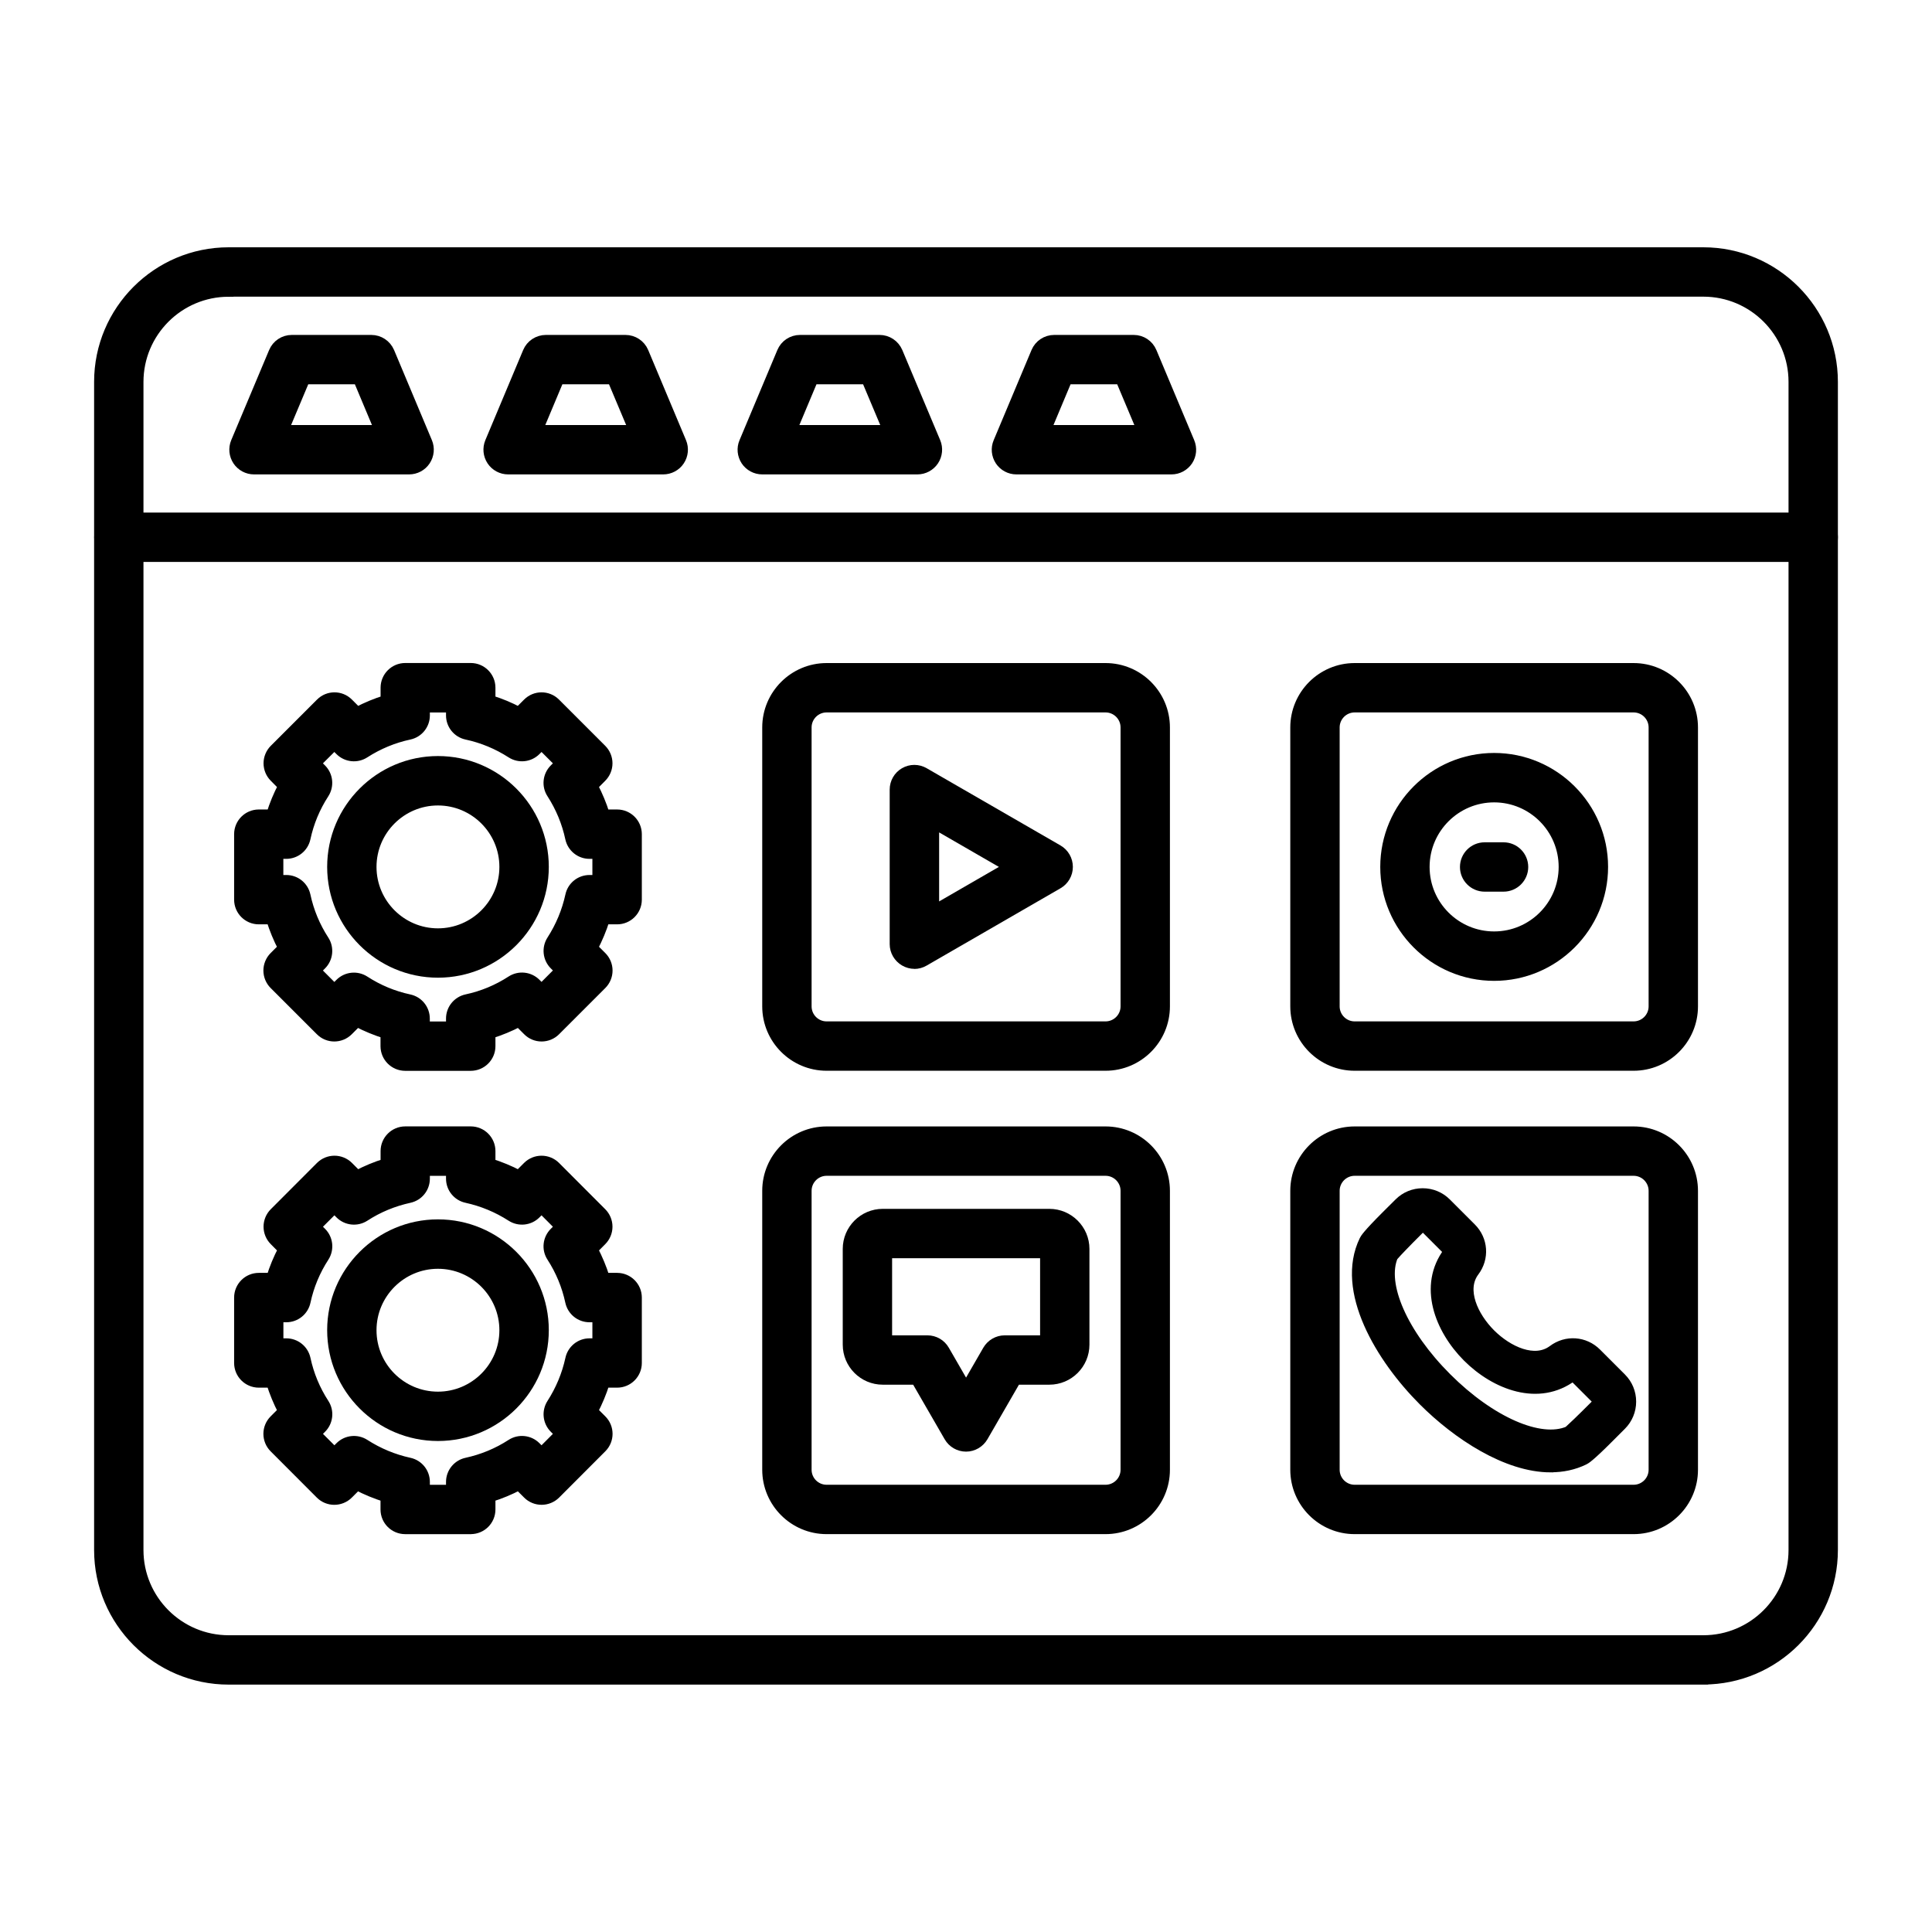
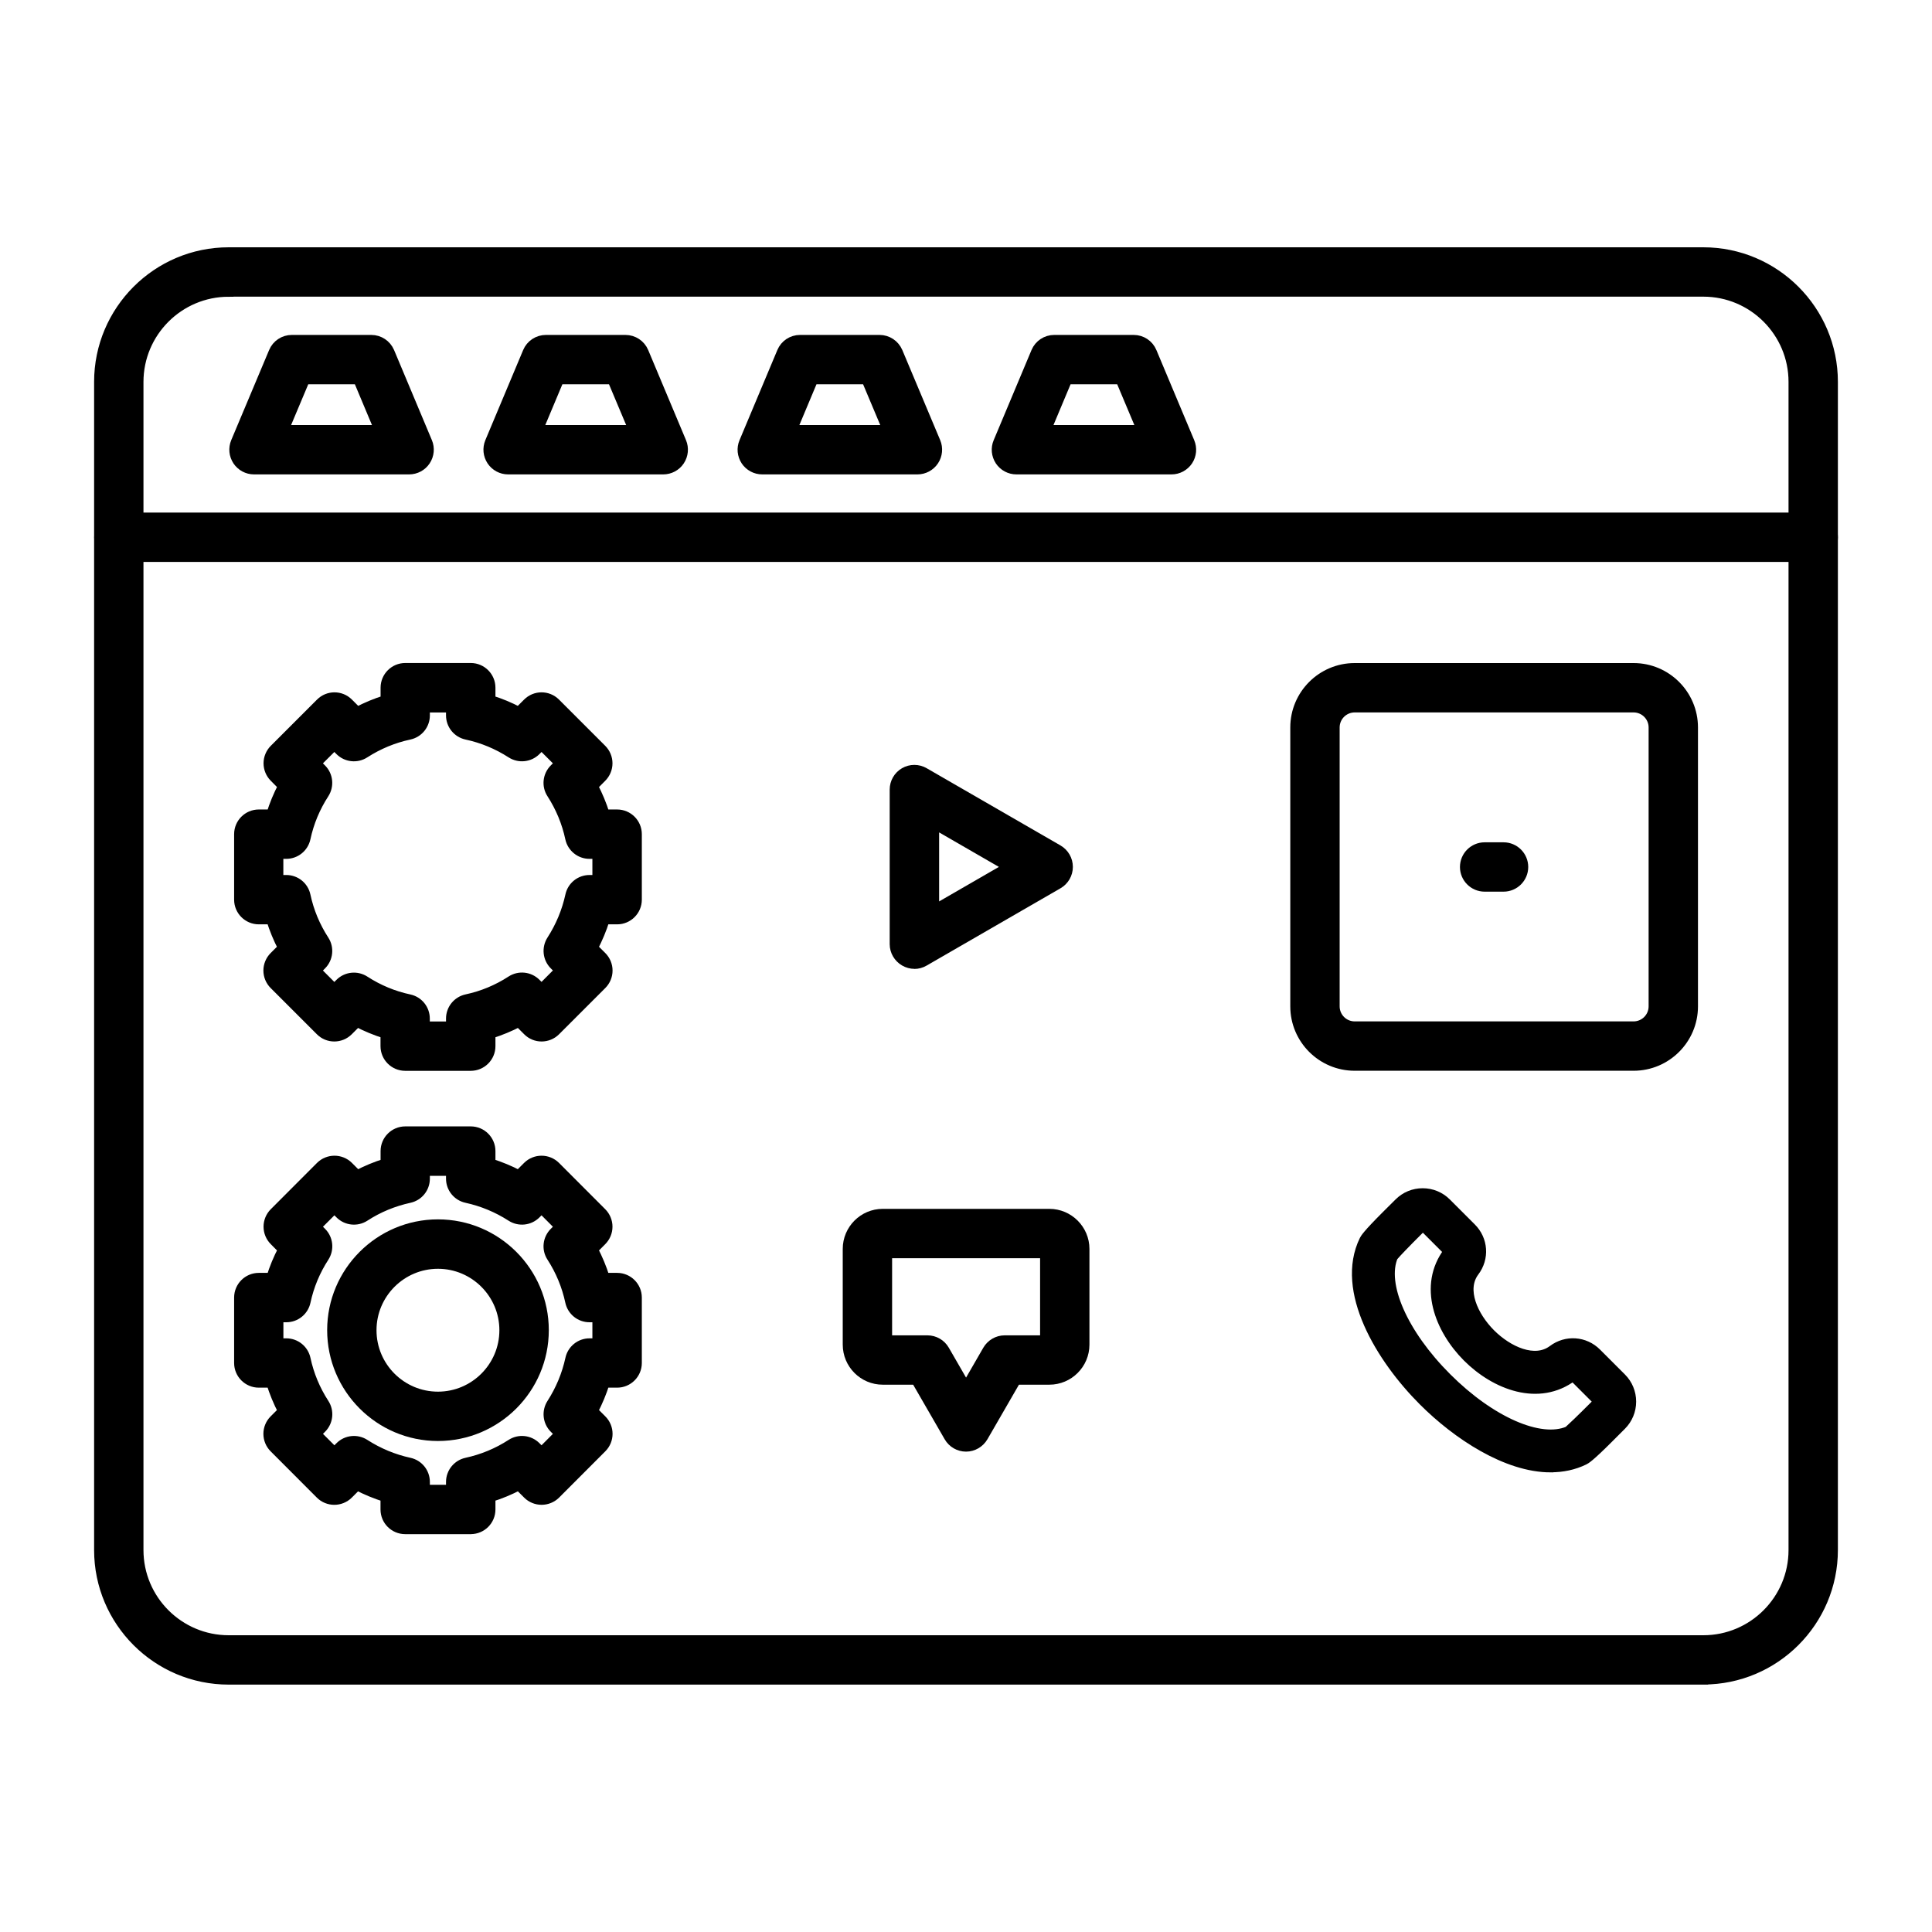
<svg xmlns="http://www.w3.org/2000/svg" viewBox="0 0 100 100" fill-rule="evenodd">
  <path d="m11.836 15.109c-2.57 0-4.66 2.09-4.66 4.66v60.461c0 2.57 2.09 4.66 4.66 4.66h76.328c2.57 0 4.66-2.09 4.66-4.66v-60.465c0-2.57-2.09-4.66-4.66-4.66h-76.328zm76.328 71.836h-76.328c-3.703 0-6.715-3.012-6.715-6.715v-60.465c0-3.703 3.012-6.715 6.715-6.715h76.328c3.703 0 6.715 3.012 6.715 6.715v60.461c0 3.703-3.012 6.715-6.715 6.715z" stroke-width="0.5" stroke="black" />
  <path d="m93.852 28.836h-87.699c-0.57 0-1.027-0.461-1.027-1.027s0.457-1.027 1.027-1.027h87.699c0.566 0 1.027 0.461 1.027 1.027s-0.461 1.027-1.027 1.027z" stroke-width="0.5" stroke="black" />
  <path d="m14.691 22.25h4.938l-1.094-2.609h-2.746zm6.484 2.055h-8.027c-0.344 0-0.664-0.172-0.855-0.457-0.191-0.289-0.227-0.648-0.094-0.969l1.961-4.664c0.16-0.383 0.531-0.629 0.945-0.629h4.113c0.414 0 0.785 0.246 0.949 0.629l1.957 4.664c0.133 0.316 0.098 0.68-0.094 0.969-0.188 0.285-0.512 0.457-0.855 0.457z" stroke-width="0.5" stroke="black" />
  <path d="m27.848 22.25h4.938l-1.098-2.609h-2.746zm6.484 2.055h-8.031c-0.344 0-0.664-0.172-0.855-0.457-0.191-0.289-0.227-0.648-0.094-0.969l1.957-4.664c0.16-0.383 0.535-0.629 0.949-0.629h4.113c0.414 0 0.789 0.246 0.949 0.629l1.957 4.664c0.133 0.316 0.098 0.68-0.094 0.969-0.188 0.285-0.512 0.457-0.855 0.457z" stroke-width="0.5" stroke="black" />
  <path d="m41 22.25h4.938l-1.098-2.609h-2.746zm6.481 2.055h-8.027c-0.344 0-0.664-0.172-0.855-0.457-0.188-0.289-0.227-0.648-0.09-0.969l1.957-4.664c0.16-0.383 0.531-0.629 0.945-0.629h4.113c0.414 0 0.785 0.246 0.949 0.629l1.961 4.664c0.133 0.316 0.098 0.68-0.094 0.969-0.191 0.285-0.512 0.457-0.855 0.457z" stroke-width="0.5" stroke="black" />
  <path d="m54.152 22.25h4.938l-1.098-2.609h-2.746zm6.484 2.055h-8.027c-0.344 0-0.664-0.172-0.855-0.457-0.188-0.289-0.227-0.648-0.09-0.969l1.957-4.664c0.16-0.383 0.535-0.629 0.945-0.629h4.113c0.414 0 0.785 0.246 0.945 0.629l1.957 4.664c0.133 0.316 0.102 0.68-0.09 0.969-0.191 0.285-0.512 0.457-0.855 0.457z" stroke-width="0.5" stroke="black" />
  <path d="m22 53.121h1.336v-0.402c0-0.484 0.34-0.902 0.812-1.004 0.824-0.176 1.602-0.5 2.312-0.961 0.406-0.262 0.941-0.207 1.285 0.137l0.285 0.285 0.941-0.945-0.285-0.285c-0.344-0.344-0.398-0.879-0.137-1.285 0.457-0.711 0.781-1.488 0.961-2.312 0.102-0.473 0.52-0.809 1.004-0.809h0.398v-1.336h-0.402c-0.484 0-0.902-0.34-1.004-0.812-0.176-0.824-0.5-1.602-0.957-2.312-0.266-0.406-0.207-0.941 0.137-1.285l0.285-0.285-0.941-0.941-0.285 0.285c-0.344 0.344-0.879 0.398-1.285 0.137-0.711-0.457-1.488-0.781-2.312-0.957-0.473-0.102-0.812-0.52-0.812-1.004v-0.402h-1.336v0.402c0 0.484-0.336 0.902-0.812 1.004-0.824 0.176-1.602 0.5-2.312 0.957-0.406 0.262-0.941 0.207-1.285-0.137l-0.285-0.285-0.945 0.941 0.285 0.285c0.344 0.344 0.398 0.879 0.137 1.285-0.461 0.711-0.785 1.488-0.961 2.312-0.102 0.473-0.52 0.812-1.004 0.812h-0.402v1.336h0.402c0.484 0 0.902 0.336 1.004 0.812 0.176 0.824 0.5 1.602 0.961 2.312 0.262 0.406 0.207 0.941-0.137 1.285l-0.285 0.285 0.945 0.945 0.285-0.285c0.344-0.344 0.879-0.398 1.285-0.137 0.711 0.461 1.488 0.785 2.312 0.961 0.473 0.102 0.809 0.52 0.809 1.004v0.402zm2.363 2.055h-3.391c-0.566 0-1.027-0.461-1.027-1.027v-0.641c-0.504-0.16-0.992-0.359-1.461-0.605l-0.453 0.453c-0.402 0.402-1.055 0.402-1.453 0l-2.394-2.394c-0.191-0.191-0.301-0.453-0.301-0.727 0-0.27 0.109-0.535 0.301-0.727l0.453-0.453c-0.246-0.469-0.445-0.957-0.605-1.461h-0.637c-0.566 0-1.027-0.461-1.027-1.027v-3.391c0-0.566 0.461-1.027 1.027-1.027h0.641c0.156-0.504 0.359-0.992 0.605-1.461l-0.449-0.453c-0.191-0.191-0.301-0.453-0.301-0.727 0-0.27 0.109-0.535 0.301-0.727l2.394-2.394c0.402-0.402 1.051-0.402 1.453 0l0.453 0.453c0.469-0.246 0.957-0.449 1.457-0.605v-0.641c0-0.566 0.461-1.027 1.027-1.027h3.391c0.566 0 1.027 0.461 1.027 1.027v0.641c0.504 0.156 0.992 0.359 1.457 0.605l0.453-0.453c0.402-0.402 1.051-0.402 1.453 0l2.394 2.394c0.191 0.191 0.301 0.453 0.301 0.727 0 0.273-0.109 0.535-0.301 0.727l-0.449 0.453c0.242 0.469 0.449 0.957 0.605 1.461h0.637c0.566 0 1.027 0.461 1.027 1.027v3.391c0 0.566-0.461 1.027-1.027 1.027h-0.637c-0.156 0.504-0.363 0.992-0.605 1.461l0.453 0.453c0.191 0.191 0.301 0.453 0.301 0.727s-0.109 0.535-0.301 0.727l-2.394 2.394c-0.402 0.402-1.055 0.402-1.453 0l-0.453-0.453c-0.469 0.246-0.957 0.445-1.461 0.605v0.641c0 0.566-0.461 1.027-1.027 1.027z" stroke-width="0.5" stroke="black" />
-   <path d="m22.668 41.441c-1.891 0-3.43 1.539-3.43 3.43s1.539 3.43 3.43 3.43 3.43-1.539 3.43-3.43-1.539-3.43-3.43-3.43zm0 8.914c-3.023 0-5.484-2.461-5.484-5.484 0-3.027 2.461-5.488 5.484-5.488 3.027 0 5.488 2.461 5.488 5.488 0 3.023-2.461 5.484-5.488 5.484z" stroke-width="0.5" stroke="black" />
-   <path d="m42.785 36.625c-0.566 0-1.027 0.461-1.027 1.027v14.438c0 0.566 0.461 1.027 1.027 1.027h14.438c0.566 0 1.027-0.461 1.027-1.027v-14.438c0-0.566-0.461-1.027-1.027-1.027zm14.438 18.547h-14.438c-1.699 0-3.082-1.383-3.082-3.082v-14.438c0-1.699 1.383-3.082 3.082-3.082h14.438c1.699 0 3.082 1.383 3.082 3.082v14.438c0 1.699-1.383 3.082-3.082 3.082z" stroke-width="0.5" stroke="black" />
  <path d="m48.359 42.652v4.438l3.844-2.219zm-1.027 7.246c-0.176 0-0.355-0.047-0.516-0.141-0.316-0.184-0.516-0.523-0.516-0.887v-8c0-0.367 0.195-0.707 0.512-0.891 0.316-0.184 0.711-0.184 1.027 0l6.93 4c0.316 0.184 0.512 0.523 0.512 0.891 0 0.367-0.195 0.707-0.516 0.891l-6.926 4c-0.16 0.094-0.336 0.141-0.516 0.141z" stroke-width="0.5" stroke="black" />
  <path d="m70.117 36.625c-0.566 0-1.027 0.461-1.027 1.027v14.438c0 0.566 0.461 1.027 1.027 1.027h14.438c0.566 0 1.027-0.461 1.027-1.027v-14.438c0-0.566-0.461-1.027-1.027-1.027zm14.438 18.547h-14.438c-1.699 0-3.082-1.383-3.082-3.082v-14.438c0-1.699 1.383-3.082 3.082-3.082h14.438c1.699 0 3.082 1.383 3.082 3.082v14.438c0 1.699-1.383 3.082-3.082 3.082z" stroke-width="0.5" stroke="black" />
-   <path d="m77.336 41.281c-1.977 0-3.59 1.609-3.59 3.59 0 1.98 1.609 3.59 3.59 3.59 1.98 0 3.59-1.609 3.59-3.59 0-1.98-1.609-3.59-3.59-3.59zm0 9.238c-3.113 0-5.644-2.535-5.644-5.648 0-3.113 2.531-5.648 5.644-5.648 3.113 0 5.648 2.535 5.648 5.648 0 3.113-2.535 5.648-5.648 5.648z" stroke-width="0.5" stroke="black" />
  <path d="m77.824 45.902h-0.98c-0.566 0-1.027-0.461-1.027-1.027s0.461-1.027 1.027-1.027h0.98c0.566 0 1.027 0.461 1.027 1.027s-0.461 1.027-1.027 1.027z" stroke-width="0.5" stroke="black" />
  <path d="m73.016 62.863h0.004zm-0.898 2.152c-0.629 1.453 0.496 4.019 2.766 6.289 2.269 2.269 4.836 3.394 6.293 2.766 0.199-0.176 0.777-0.734 0.902-0.863l0.645-0.641c0.008-0.008 0.008-0.027 0-0.035l-1.289-1.289c-0.012-0.012-0.02-0.012-0.031 0-1.758 1.32-4.004 0.453-5.453-0.996-1.445-1.449-2.316-3.695-0.996-5.453 0.008-0.012 0.008-0.023 0-0.035l-1.289-1.289c-0.008-0.008-0.027-0.008-0.035 0l-0.641 0.641c-0.133 0.133-0.688 0.703-0.859 0.902zm8.148 10.945c-2.289 0-4.848-1.695-6.598-3.445-2.207-2.207-4.332-5.715-3.059-8.324 0.043-0.082 0.125-0.258 1.156-1.289l0.645-0.641c0.328-0.328 0.762-0.508 1.227-0.508 0.465 0 0.902 0.18 1.23 0.508l1.289 1.289c0.621 0.617 0.688 1.57 0.16 2.269-0.699 0.934-0.055 2.32 0.84 3.215 0.895 0.895 2.281 1.539 3.215 0.836 0.699-0.523 1.652-0.457 2.269 0.16l1.289 1.289c0.328 0.328 0.508 0.766 0.508 1.23 0 0.465-0.184 0.902-0.508 1.227l-0.641 0.641c-1.027 1.031-1.219 1.121-1.289 1.156-0.543 0.266-1.129 0.383-1.73 0.383z" stroke-width="0.5" stroke="black" />
-   <path d="m70.117 60.609c-0.566 0-1.027 0.461-1.027 1.027v14.438c0 0.566 0.461 1.027 1.027 1.027h14.438c0.566 0 1.027-0.461 1.027-1.027v-14.438c0-0.566-0.461-1.027-1.027-1.027zm14.438 18.547h-14.438c-1.699 0-3.082-1.383-3.082-3.082v-14.438c0-1.699 1.383-3.082 3.082-3.082h14.438c1.699 0 3.082 1.383 3.082 3.082v14.438c0 1.699-1.383 3.082-3.082 3.082z" stroke-width="0.5" stroke="black" />
-   <path d="m42.785 60.609c-0.566 0-1.027 0.461-1.027 1.027v14.438c0 0.566 0.461 1.027 1.027 1.027h14.438c0.566 0 1.027-0.461 1.027-1.027v-14.438c0-0.566-0.461-1.027-1.027-1.027zm14.438 18.547h-14.438c-1.699 0-3.082-1.383-3.082-3.082v-14.438c0-1.699 1.383-3.082 3.082-3.082h14.438c1.699 0 3.082 1.383 3.082 3.082v14.438c0 1.699-1.383 3.082-3.082 3.082z" stroke-width="0.5" stroke="black" />
  <path d="m54.312 64.875h0.004zm-8.391 4.492h2.082c0.367 0 0.707 0.195 0.891 0.516l1.109 1.922 1.109-1.922c0.184-0.316 0.523-0.516 0.891-0.516h2.082v-4.492h-8.16v4.492zm4.082 5.519c-0.367 0-0.707-0.195-0.891-0.516l-1.703-2.949h-1.719c-1.004 0-1.82-0.816-1.82-1.824v-4.953c0-1.004 0.816-1.824 1.82-1.824h8.625c1.004 0 1.824 0.82 1.824 1.824v4.953c0 1.008-0.82 1.824-1.824 1.824h-1.719l-1.703 2.949c-0.184 0.316-0.523 0.516-0.891 0.516z" stroke-width="0.5" stroke="black" />
  <path d="m22 77.102h1.336v-0.398c0-0.484 0.34-0.902 0.812-1.004 0.824-0.18 1.602-0.5 2.312-0.961 0.406-0.262 0.941-0.207 1.285 0.137l0.285 0.285 0.941-0.945-0.285-0.285c-0.344-0.344-0.398-0.879-0.137-1.285 0.457-0.711 0.781-1.488 0.961-2.312 0.102-0.473 0.52-0.812 1.004-0.812h0.398v-1.332h-0.402c-0.484 0-0.902-0.34-1.004-0.812-0.176-0.824-0.5-1.605-0.957-2.312-0.266-0.406-0.207-0.941 0.137-1.285l0.285-0.285-0.941-0.945-0.285 0.285c-0.344 0.344-0.879 0.398-1.285 0.137-0.711-0.457-1.488-0.781-2.312-0.961-0.473-0.102-0.812-0.52-0.812-1.004v-0.398h-1.336v0.398c0 0.484-0.336 0.902-0.809 1.004-0.824 0.18-1.605 0.5-2.312 0.961-0.406 0.262-0.941 0.207-1.285-0.137l-0.285-0.285-0.945 0.945 0.285 0.285c0.344 0.344 0.398 0.879 0.137 1.285-0.461 0.711-0.785 1.488-0.961 2.312-0.102 0.473-0.52 0.812-1.004 0.812h-0.402v1.332h0.402c0.484 0 0.902 0.34 1.004 0.812 0.176 0.824 0.5 1.602 0.961 2.312 0.262 0.406 0.207 0.941-0.137 1.285l-0.285 0.285 0.945 0.945 0.285-0.285c0.344-0.344 0.879-0.398 1.285-0.137 0.711 0.457 1.488 0.781 2.312 0.961 0.473 0.102 0.809 0.52 0.809 1.004zm2.363 2.055h-3.391c-0.566 0-1.027-0.457-1.027-1.027v-0.637c-0.504-0.16-0.992-0.359-1.461-0.605l-0.453 0.453c-0.402 0.398-1.055 0.398-1.453 0l-2.394-2.398c-0.191-0.191-0.301-0.453-0.301-0.727 0-0.273 0.109-0.535 0.301-0.727l0.453-0.453c-0.246-0.469-0.445-0.957-0.605-1.461h-0.637c-0.566 0-1.027-0.461-1.027-1.027v-3.387c0-0.566 0.461-1.027 1.027-1.027h0.641c0.156-0.504 0.359-0.992 0.605-1.461l-0.449-0.453c-0.191-0.191-0.301-0.453-0.301-0.727 0-0.273 0.109-0.535 0.301-0.727l2.394-2.398c0.402-0.398 1.051-0.398 1.453 0l0.453 0.453c0.469-0.246 0.957-0.449 1.457-0.605v-0.637c0-0.566 0.461-1.027 1.027-1.027h3.391c0.566 0 1.027 0.461 1.027 1.027v0.637c0.504 0.16 0.992 0.359 1.457 0.605l0.453-0.453c0.402-0.398 1.051-0.398 1.453 0l2.394 2.398c0.191 0.191 0.301 0.453 0.301 0.727 0 0.273-0.109 0.535-0.301 0.727l-0.449 0.453c0.242 0.469 0.449 0.957 0.605 1.461h0.637c0.566 0 1.027 0.461 1.027 1.027v3.387c0 0.566-0.461 1.027-1.027 1.027h-0.637c-0.156 0.504-0.363 0.992-0.605 1.461l0.453 0.453c0.402 0.402 0.402 1.051 0 1.453l-2.394 2.398c-0.402 0.398-1.055 0.398-1.453 0l-0.453-0.453c-0.469 0.246-0.957 0.449-1.461 0.605v0.637c0 0.57-0.461 1.027-1.027 1.027z" stroke-width="0.5" stroke="black" />
  <path d="m22.668 65.422c-1.891 0-3.43 1.539-3.43 3.43 0 1.895 1.539 3.43 3.43 3.43s3.43-1.539 3.43-3.43c0-1.891-1.539-3.43-3.43-3.43zm0 8.914c-3.023 0-5.484-2.461-5.484-5.488 0-3.023 2.461-5.484 5.484-5.484 3.027 0 5.488 2.461 5.488 5.484 0 3.027-2.461 5.488-5.488 5.488z" stroke-width="0.5" stroke="black" />
</svg>